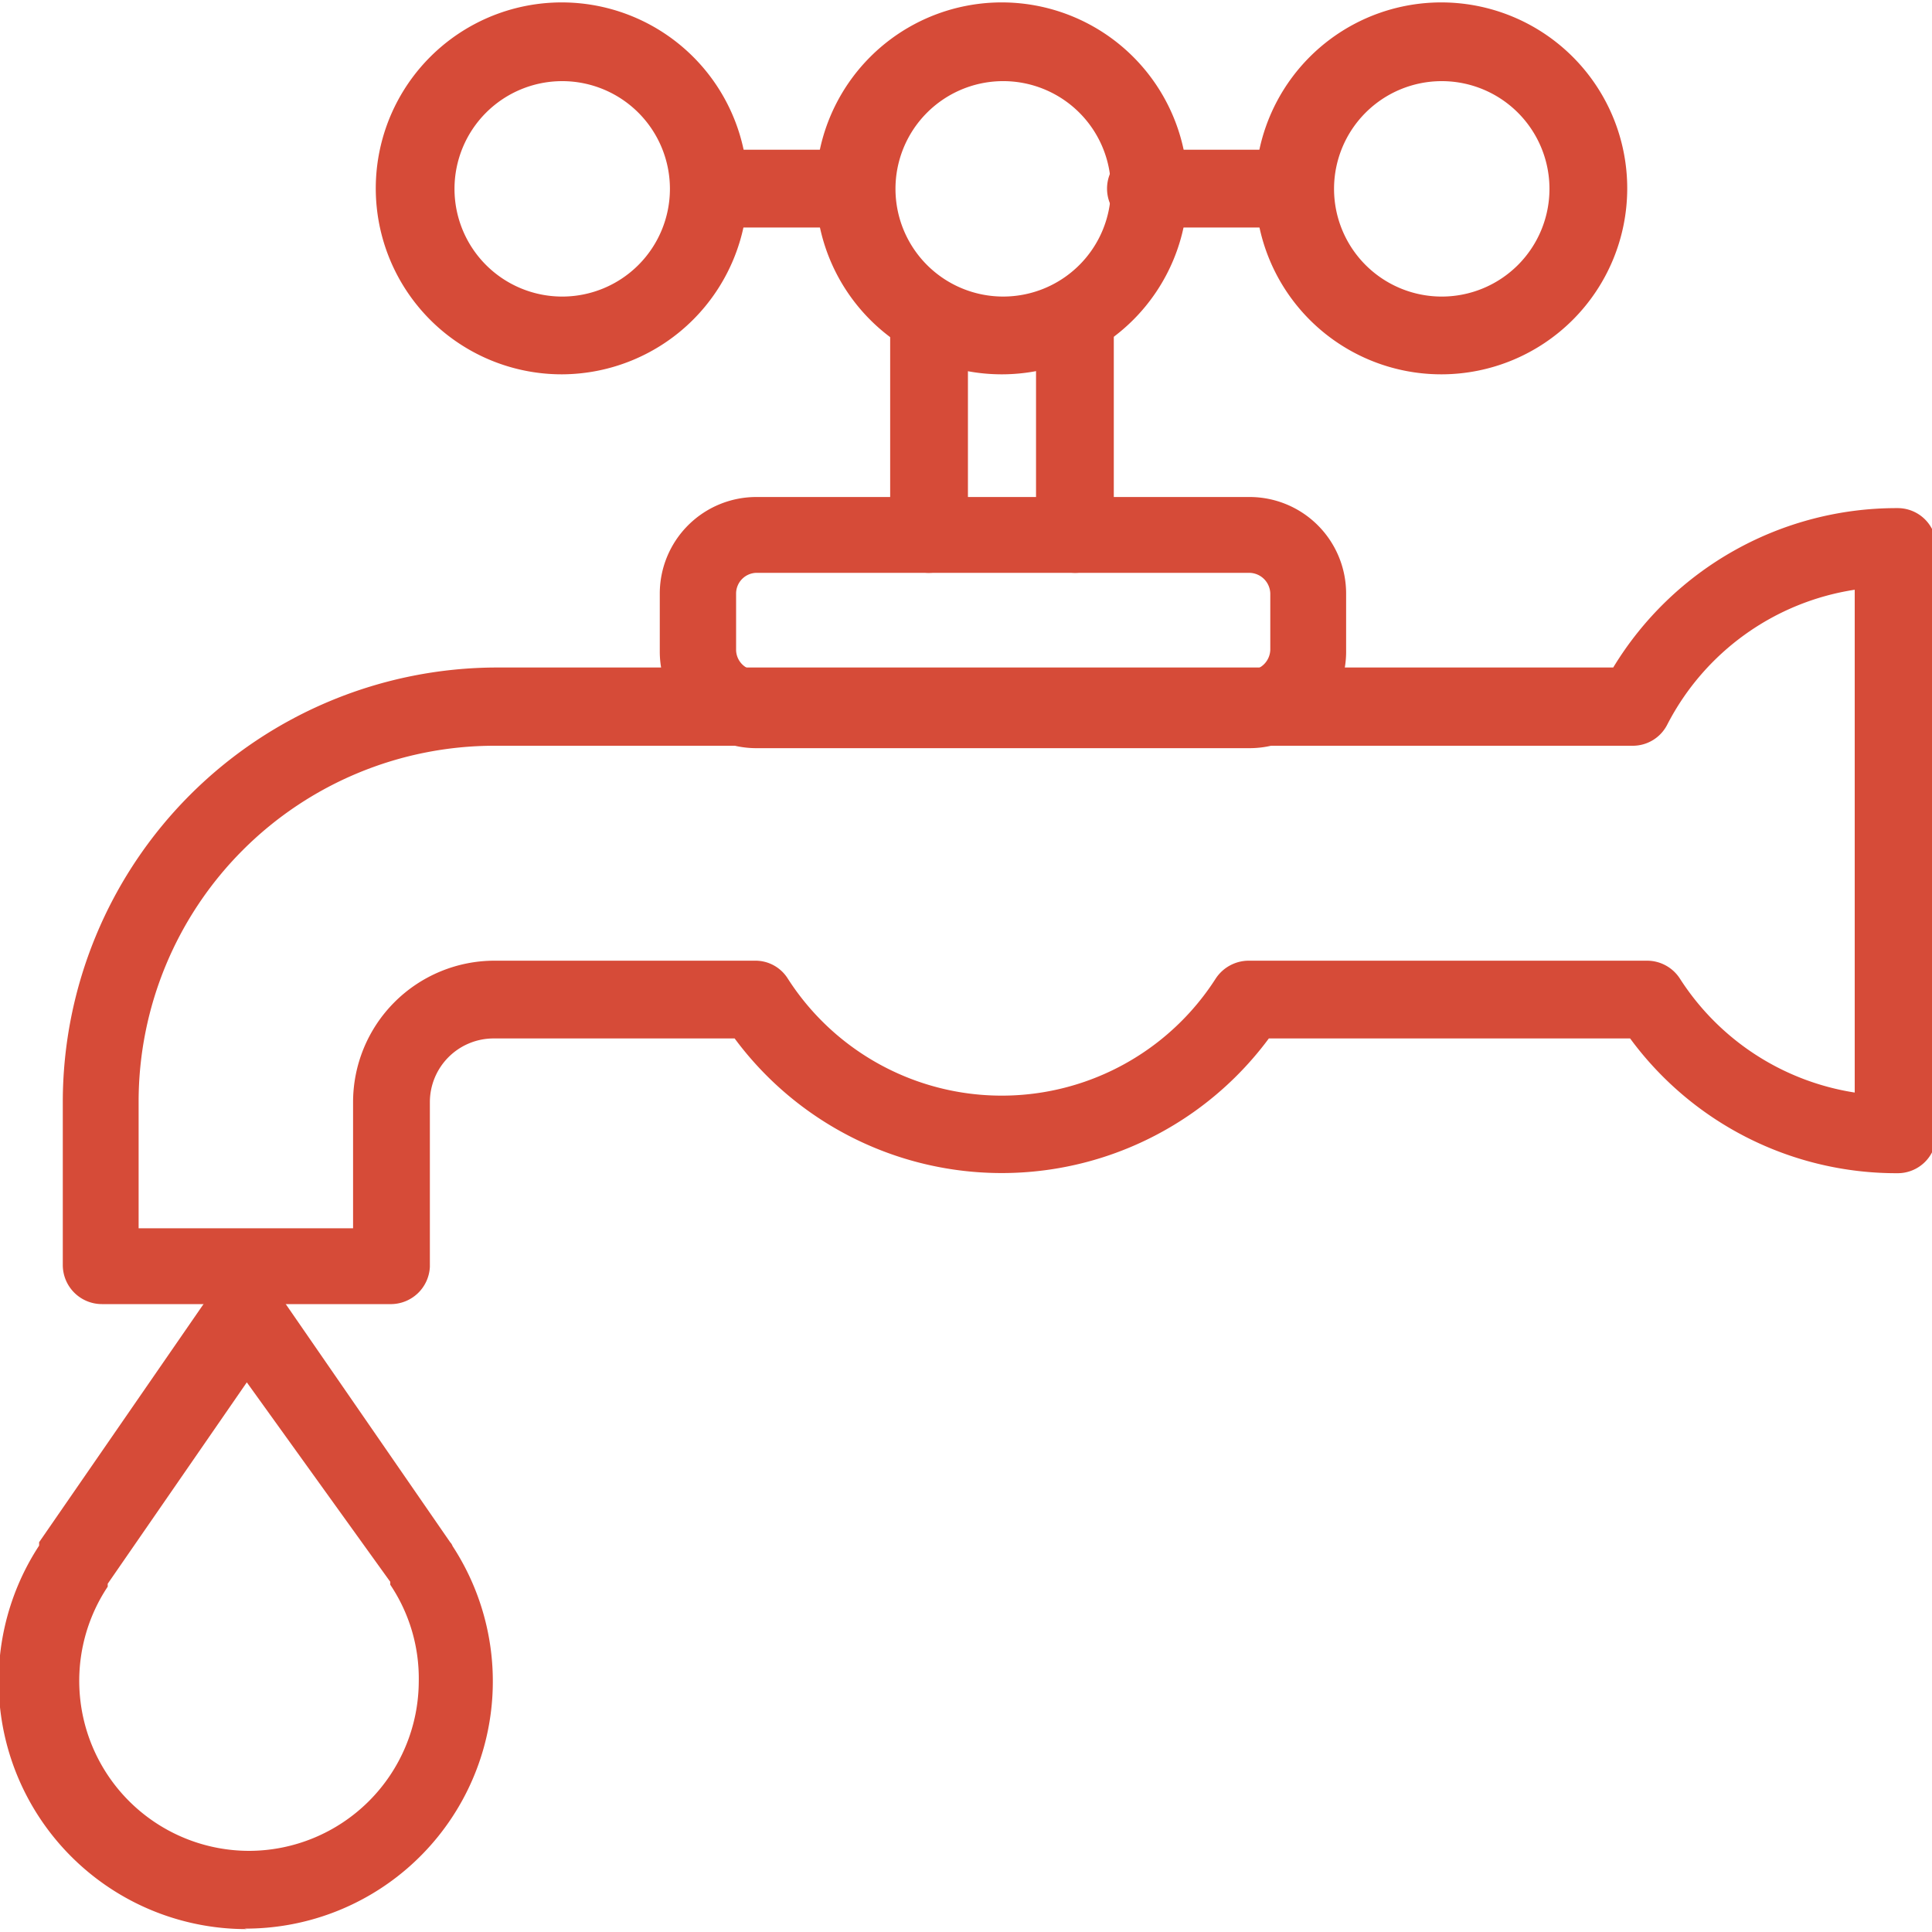
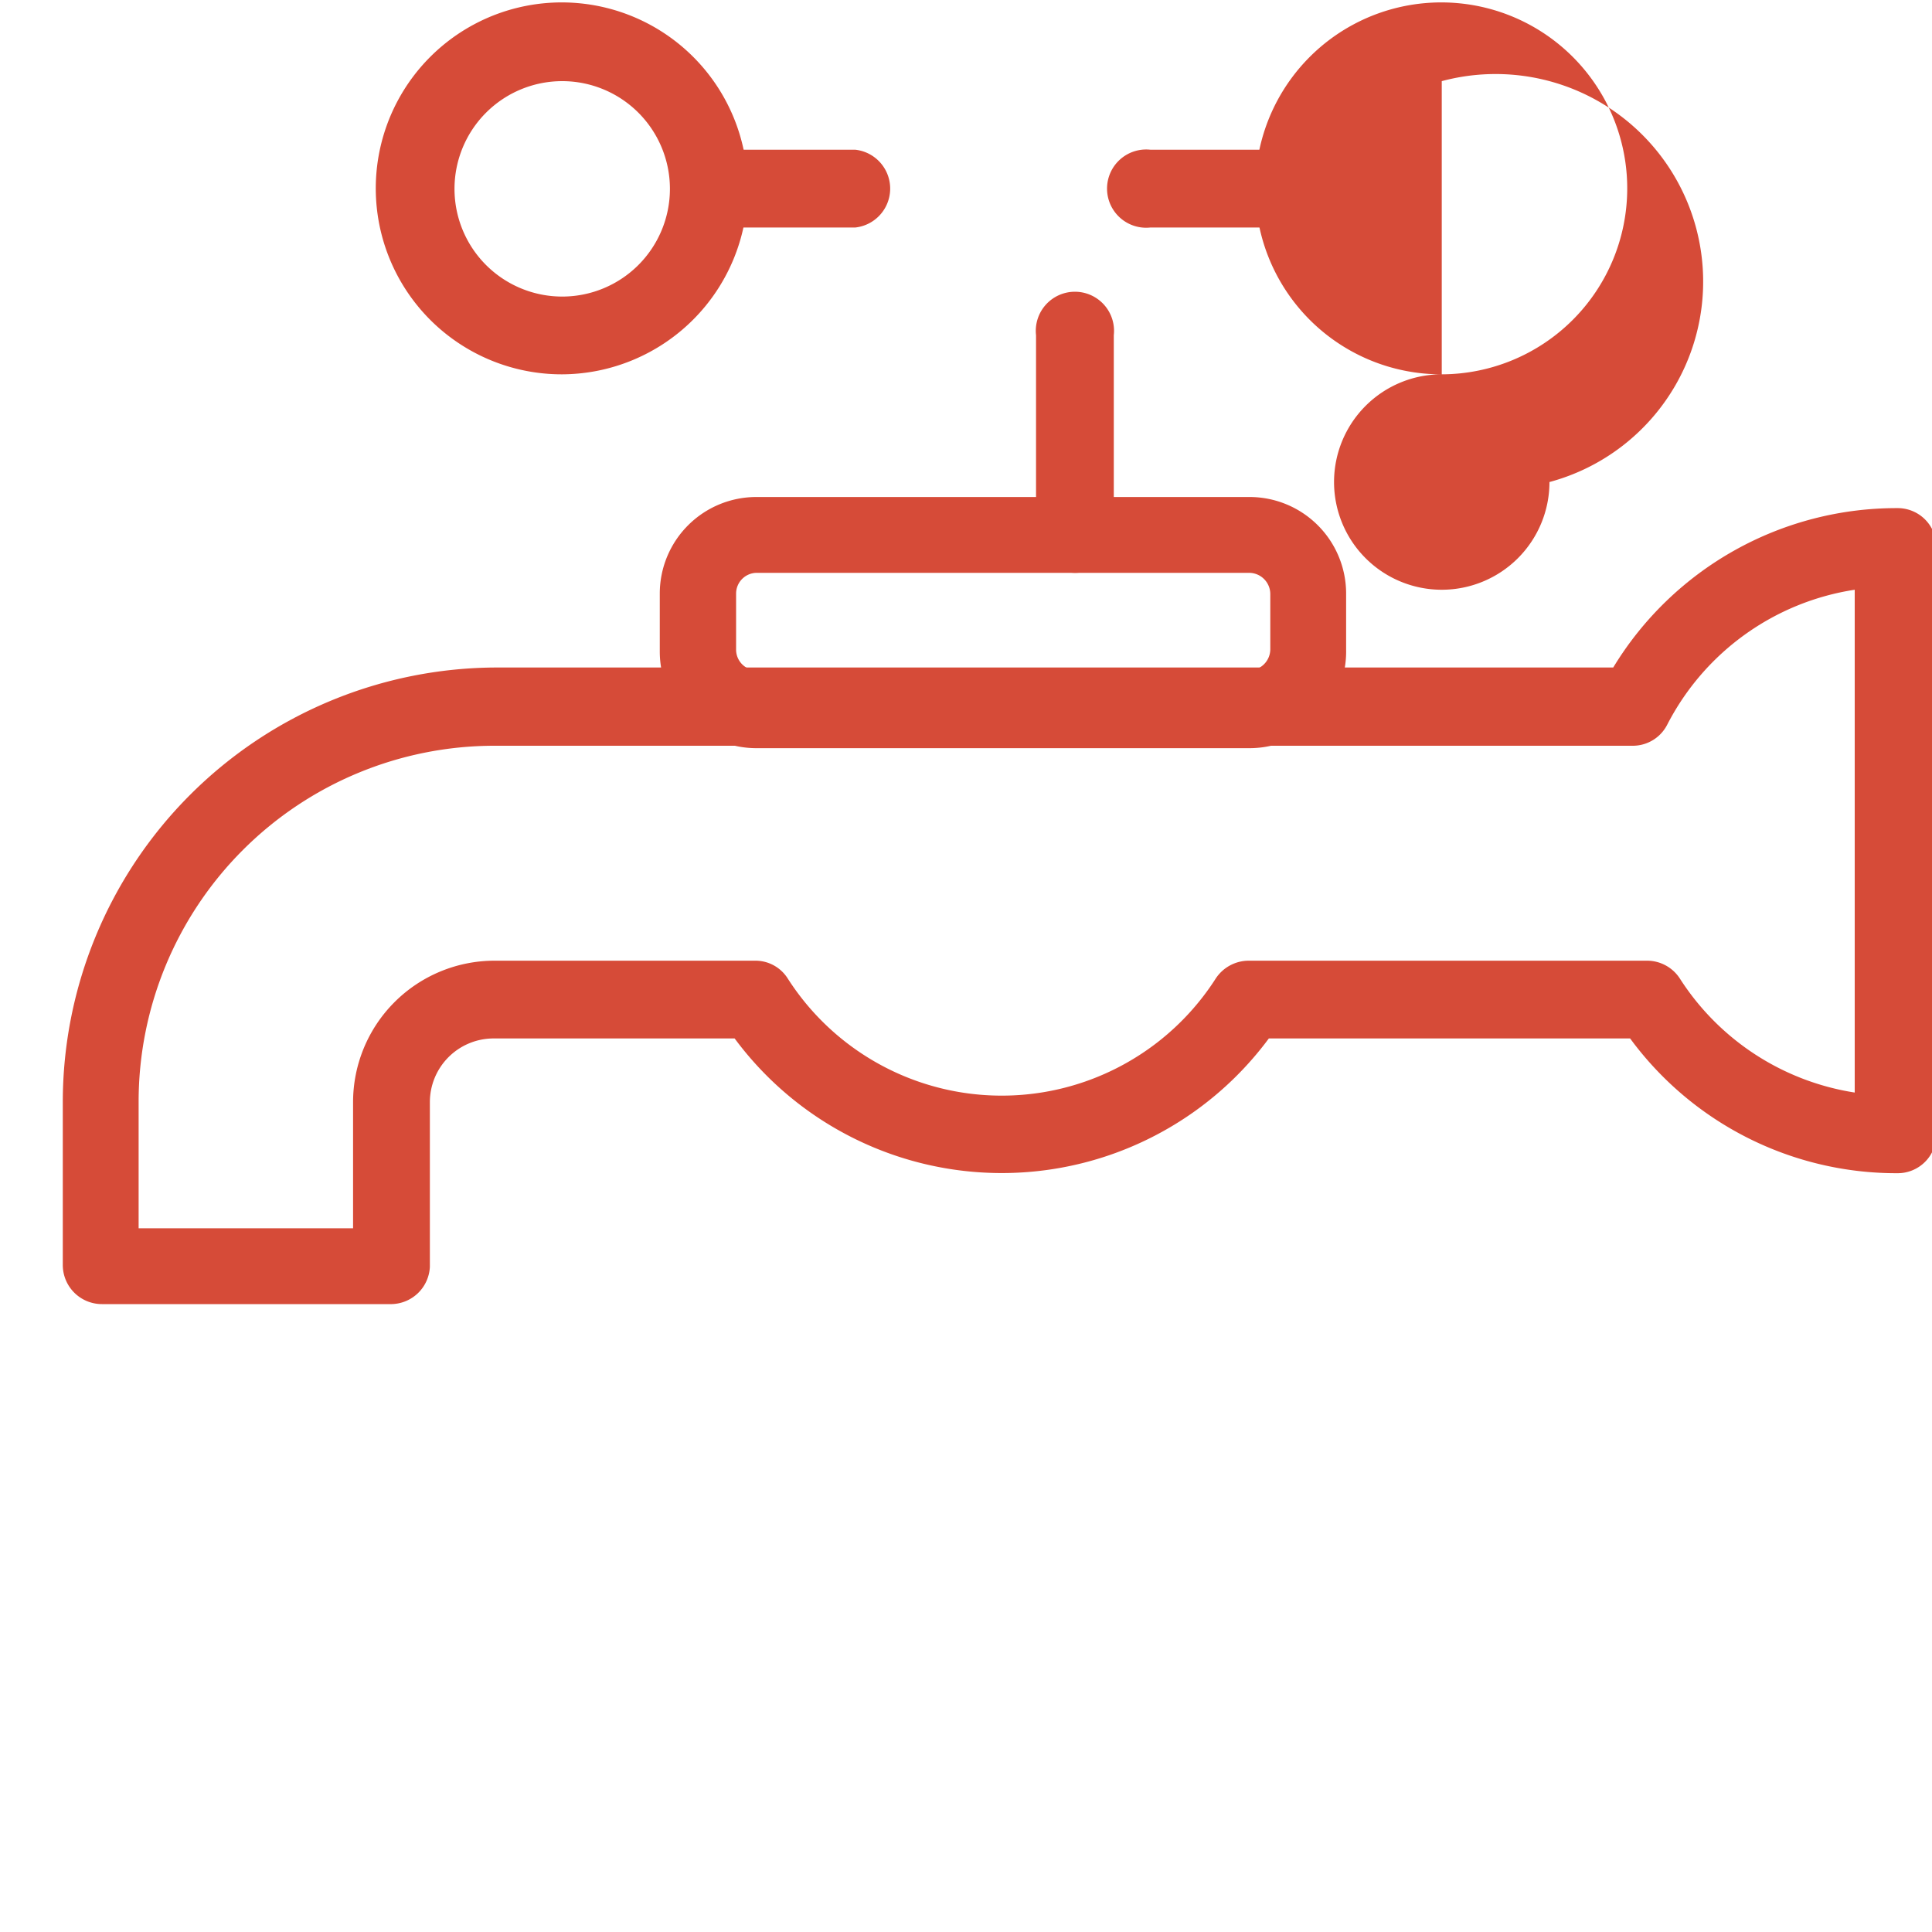
<svg xmlns="http://www.w3.org/2000/svg" id="Layer_1" data-name="Layer 1" viewBox="0 0 40 40">
  <defs>
    <style>.cls-1{fill:#d64b38;}</style>
  </defs>
  <path class="cls-1" d="M11.64,7.75a3.85,3.85,0,1,1,3.84-3.84A3.86,3.86,0,0,1,11.64,7.75Zm0-6.07a2.23,2.23,0,1,0,2.23,2.23A2.23,2.23,0,0,0,11.64,1.68Z" />
-   <path class="cls-1" d="M20.74,7.75a3.85,3.85,0,1,1,3.85-3.84A3.85,3.85,0,0,1,20.74,7.75Zm0-6.07A2.23,2.23,0,1,0,23,3.91,2.23,2.23,0,0,0,20.74,1.68Z" />
-   <path class="cls-1" d="M29.85,7.75a3.85,3.85,0,1,1,3.84-3.84A3.85,3.85,0,0,1,29.85,7.75Zm0-6.07a2.23,2.23,0,1,0,2.23,2.23A2.23,2.23,0,0,0,29.85,1.68Z" />
+   <path class="cls-1" d="M29.85,7.75a3.85,3.85,0,1,1,3.84-3.84A3.85,3.85,0,0,1,29.85,7.75Za2.23,2.23,0,1,0,2.23,2.23A2.23,2.23,0,0,0,29.85,1.68Z" />
  <path class="cls-1" d="M8.11,27h-6a.81.81,0,0,1-.81-.81V22.82a9,9,0,0,1,9-9h23.1a6.86,6.86,0,0,1,5.88-3.3.8.8,0,0,1,.81.8V23.49a.8.8,0,0,1-.81.8,6.84,6.84,0,0,1-5.53-2.79H26.27a6.88,6.88,0,0,1-11.06,0h-5a1.32,1.32,0,0,0-1.31,1.32v3.41A.81.81,0,0,1,8.11,27ZM2.87,25.43H7.31V22.82a2.93,2.93,0,0,1,2.92-2.93h5.41a.79.79,0,0,1,.67.37,5.26,5.26,0,0,0,8.86,0,.82.82,0,0,1,.68-.37H34.1a.81.81,0,0,1,.68.37,5.26,5.26,0,0,0,3.62,2.36V12.21A5.26,5.26,0,0,0,34.52,15a.8.8,0,0,1-.72.44H10.23a7.37,7.37,0,0,0-7.36,7.36Z" />
  <path class="cls-1" d="M17.71,4.71h-3a.81.81,0,0,1,0-1.61h3a.81.81,0,0,1,0,1.61Z" />
  <path class="cls-1" d="M26.82,4.71h-3a.81.81,0,1,1,0-1.61h3a.81.81,0,0,1,0,1.61Z" />
-   <path class="cls-1" d="M19.23,11.86a.8.8,0,0,1-.8-.81V6.94a.81.81,0,1,1,1.61,0v4.11A.81.81,0,0,1,19.23,11.86Z" />
  <path class="cls-1" d="M22.26,11.86a.81.81,0,0,1-.81-.81V6.94a.81.81,0,1,1,1.61,0v4.11A.8.8,0,0,1,22.26,11.86Z" />
  <path class="cls-1" d="M25.87,15.49H15.66a2,2,0,0,1-2-2V12.29a2,2,0,0,1,2-2H25.87a2,2,0,0,1,2,2v1.16A2,2,0,0,1,25.87,15.49ZM15.66,11.86a.43.43,0,0,0-.42.43v1.16a.43.43,0,0,0,.42.43H25.87a.44.44,0,0,0,.43-.43V12.29a.44.44,0,0,0-.43-.43Z" />
-   <path class="cls-1" d="M5.11,39.94A5.13,5.13,0,0,1,.81,32l0-.07,3.59-5.2a.81.81,0,0,1,1.33,0l3.59,5.2a.22.22,0,0,1,.05.08,5.12,5.12,0,0,1-4.31,7.92ZM2.23,32.79l0,.06a3.52,3.52,0,0,0,2.92,5.47,3.52,3.52,0,0,0,3.52-3.51,3.48,3.48,0,0,0-.59-2l0-.06L5.11,28.62Z" />
</svg>